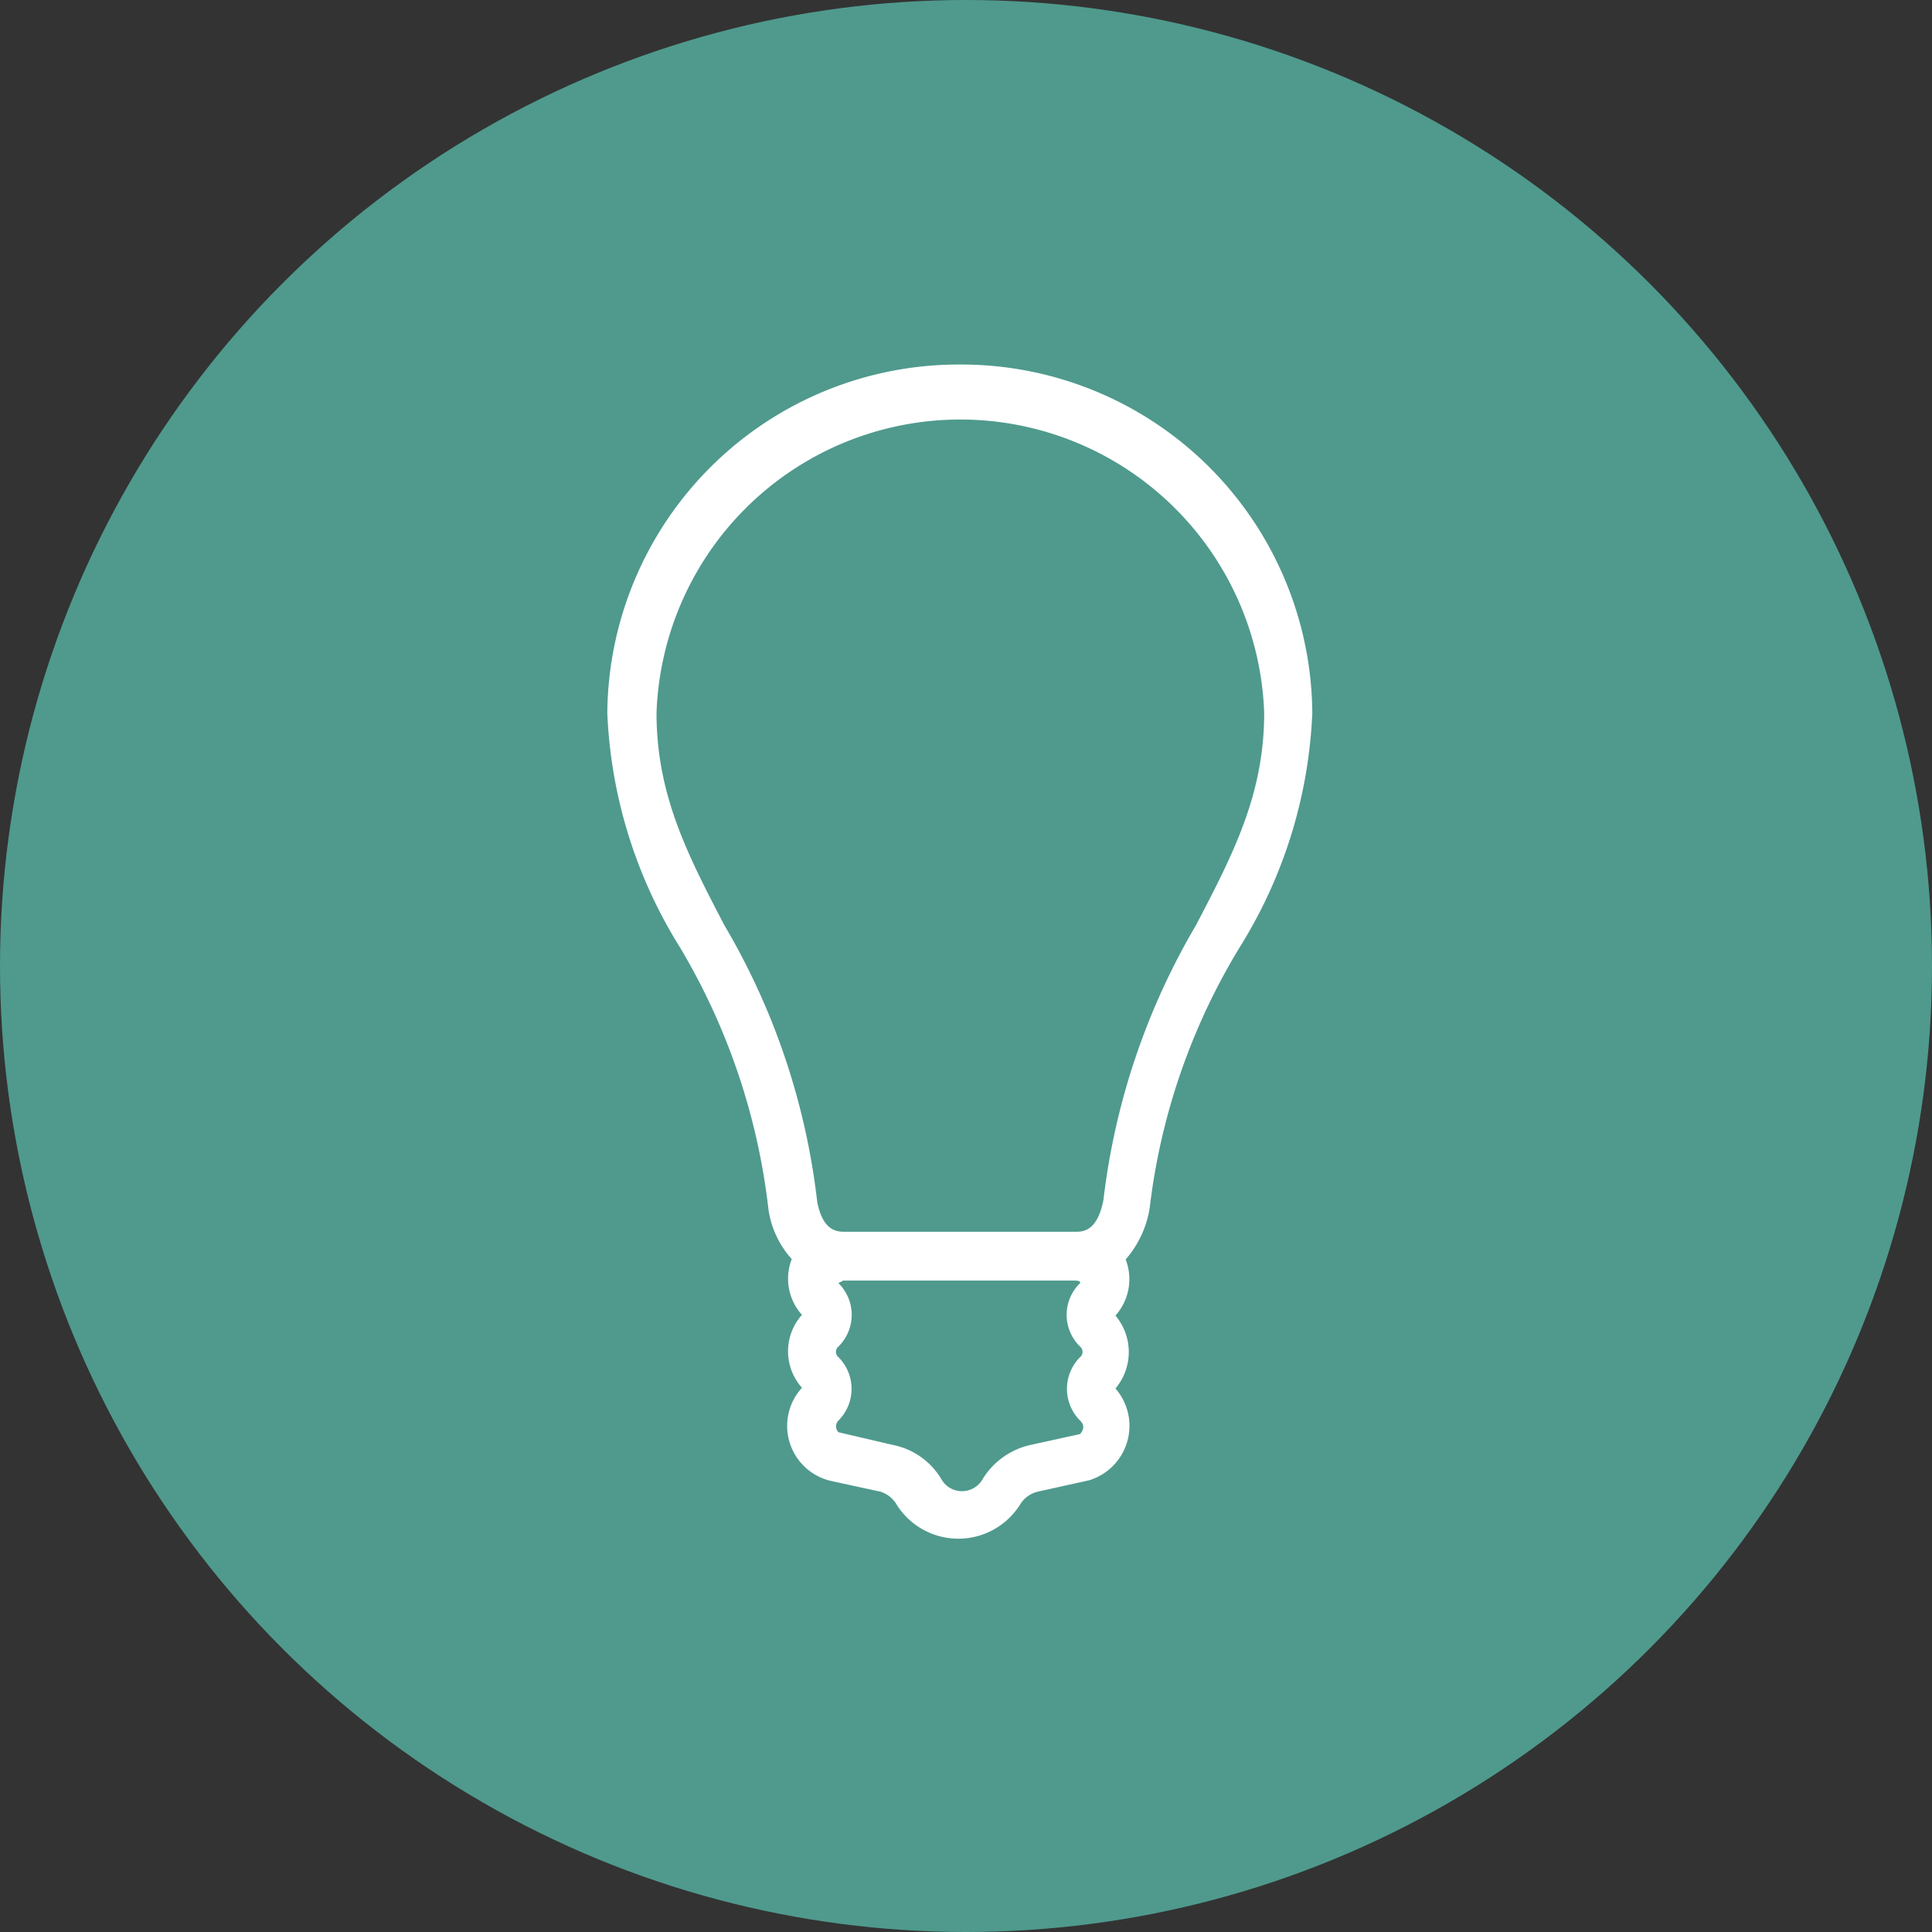
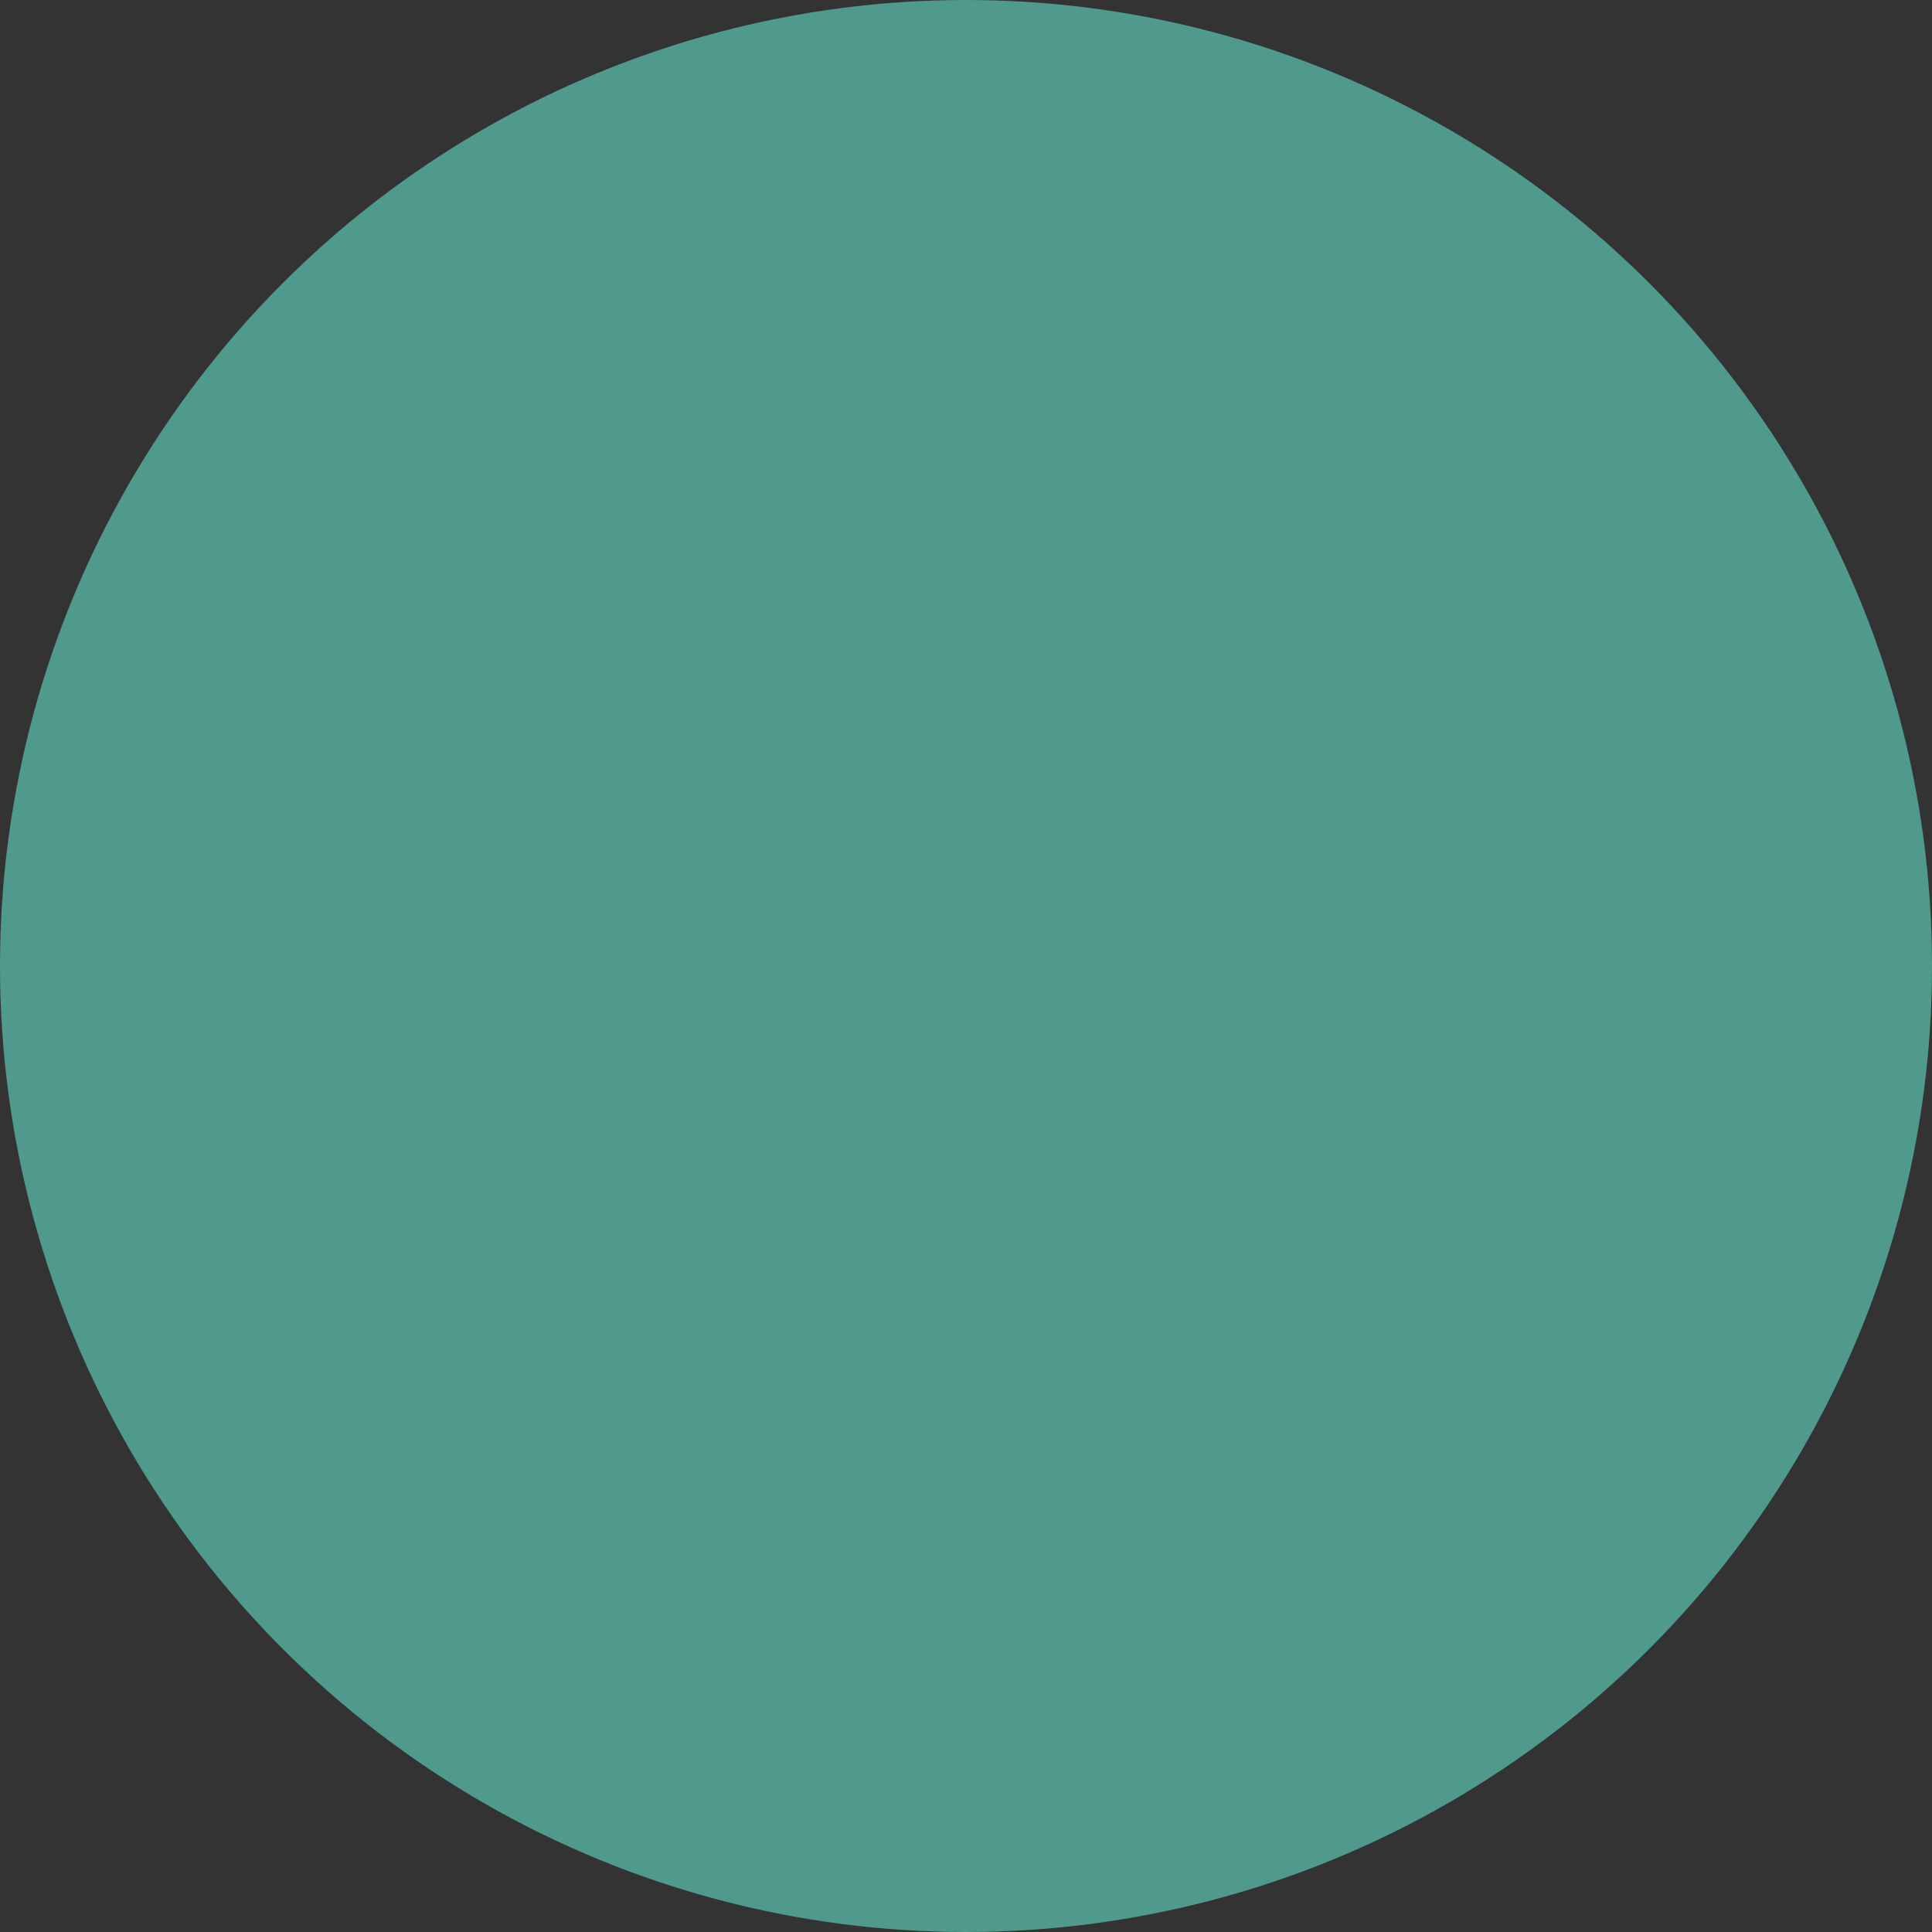
<svg xmlns="http://www.w3.org/2000/svg" viewBox="0 0 53 53">
  <rect x="0" y="0" width="53" height="53" fill="#333333" stroke="none" />
  <defs>
    <style>.cls-1{fill:#4f9a8d;}.cls-2{fill:#fff;}</style>
  </defs>
  <title>bulb</title>
  <g id="Layer_2" data-name="Layer 2">
    <g id="Layer_1-2" data-name="Layer 1">
      <circle class="cls-1" cx="26.5" cy="26.5" r="26.5" />
-       <path class="cls-2" d="M26.34,10a9.64,9.64,0,0,0-9.68,9.56,13.17,13.17,0,0,0,2,6.44,18,18,0,0,1,2.42,7.17,2.58,2.58,0,0,0,.64,1.37A1.48,1.48,0,0,0,22,36.07a1.5,1.5,0,0,0,0,2,1.55,1.55,0,0,0,.77,2.55l1.38.3a.79.79,0,0,1,.45.36,2,2,0,0,0,3.38,0,.78.78,0,0,1,.49-.36l1.4-.31a1.56,1.56,0,0,0,.73-2.52,1.55,1.55,0,0,0,0-2,1.5,1.5,0,0,0,.28-1.54,2.81,2.81,0,0,0,.66-1.42A17.76,17.76,0,0,1,34,26a13.17,13.17,0,0,0,2-6.44A9.63,9.63,0,0,0,26.34,10ZM29.5,35.13s.16,0,.13.07a1.21,1.21,0,0,0,0,1.74.19.19,0,0,1,0,.29,1.23,1.23,0,0,0,0,1.74c.13.13.1.25,0,.37l-1.32.29a2.07,2.07,0,0,0-1.35.94.65.65,0,0,1-1.14,0,2,2,0,0,0-1.32-.93L23,39.29a.23.23,0,0,1,0-.32,1.23,1.23,0,0,0,0-1.74.19.19,0,0,1,0-.29,1.22,1.22,0,0,0,0-1.74s.13-.07.13-.07Zm3.31-9.75a19.28,19.28,0,0,0-2.54,7.54c-.17.87-.57.87-.77.87H23.18c-.2,0-.6,0-.76-.81a19.24,19.24,0,0,0-2.55-7.6c-1-1.92-1.86-3.57-1.86-5.82a8.34,8.34,0,0,1,16.67,0C34.68,21.81,33.81,23.46,32.81,25.38Z" />
    </g>
  </g>
</svg>